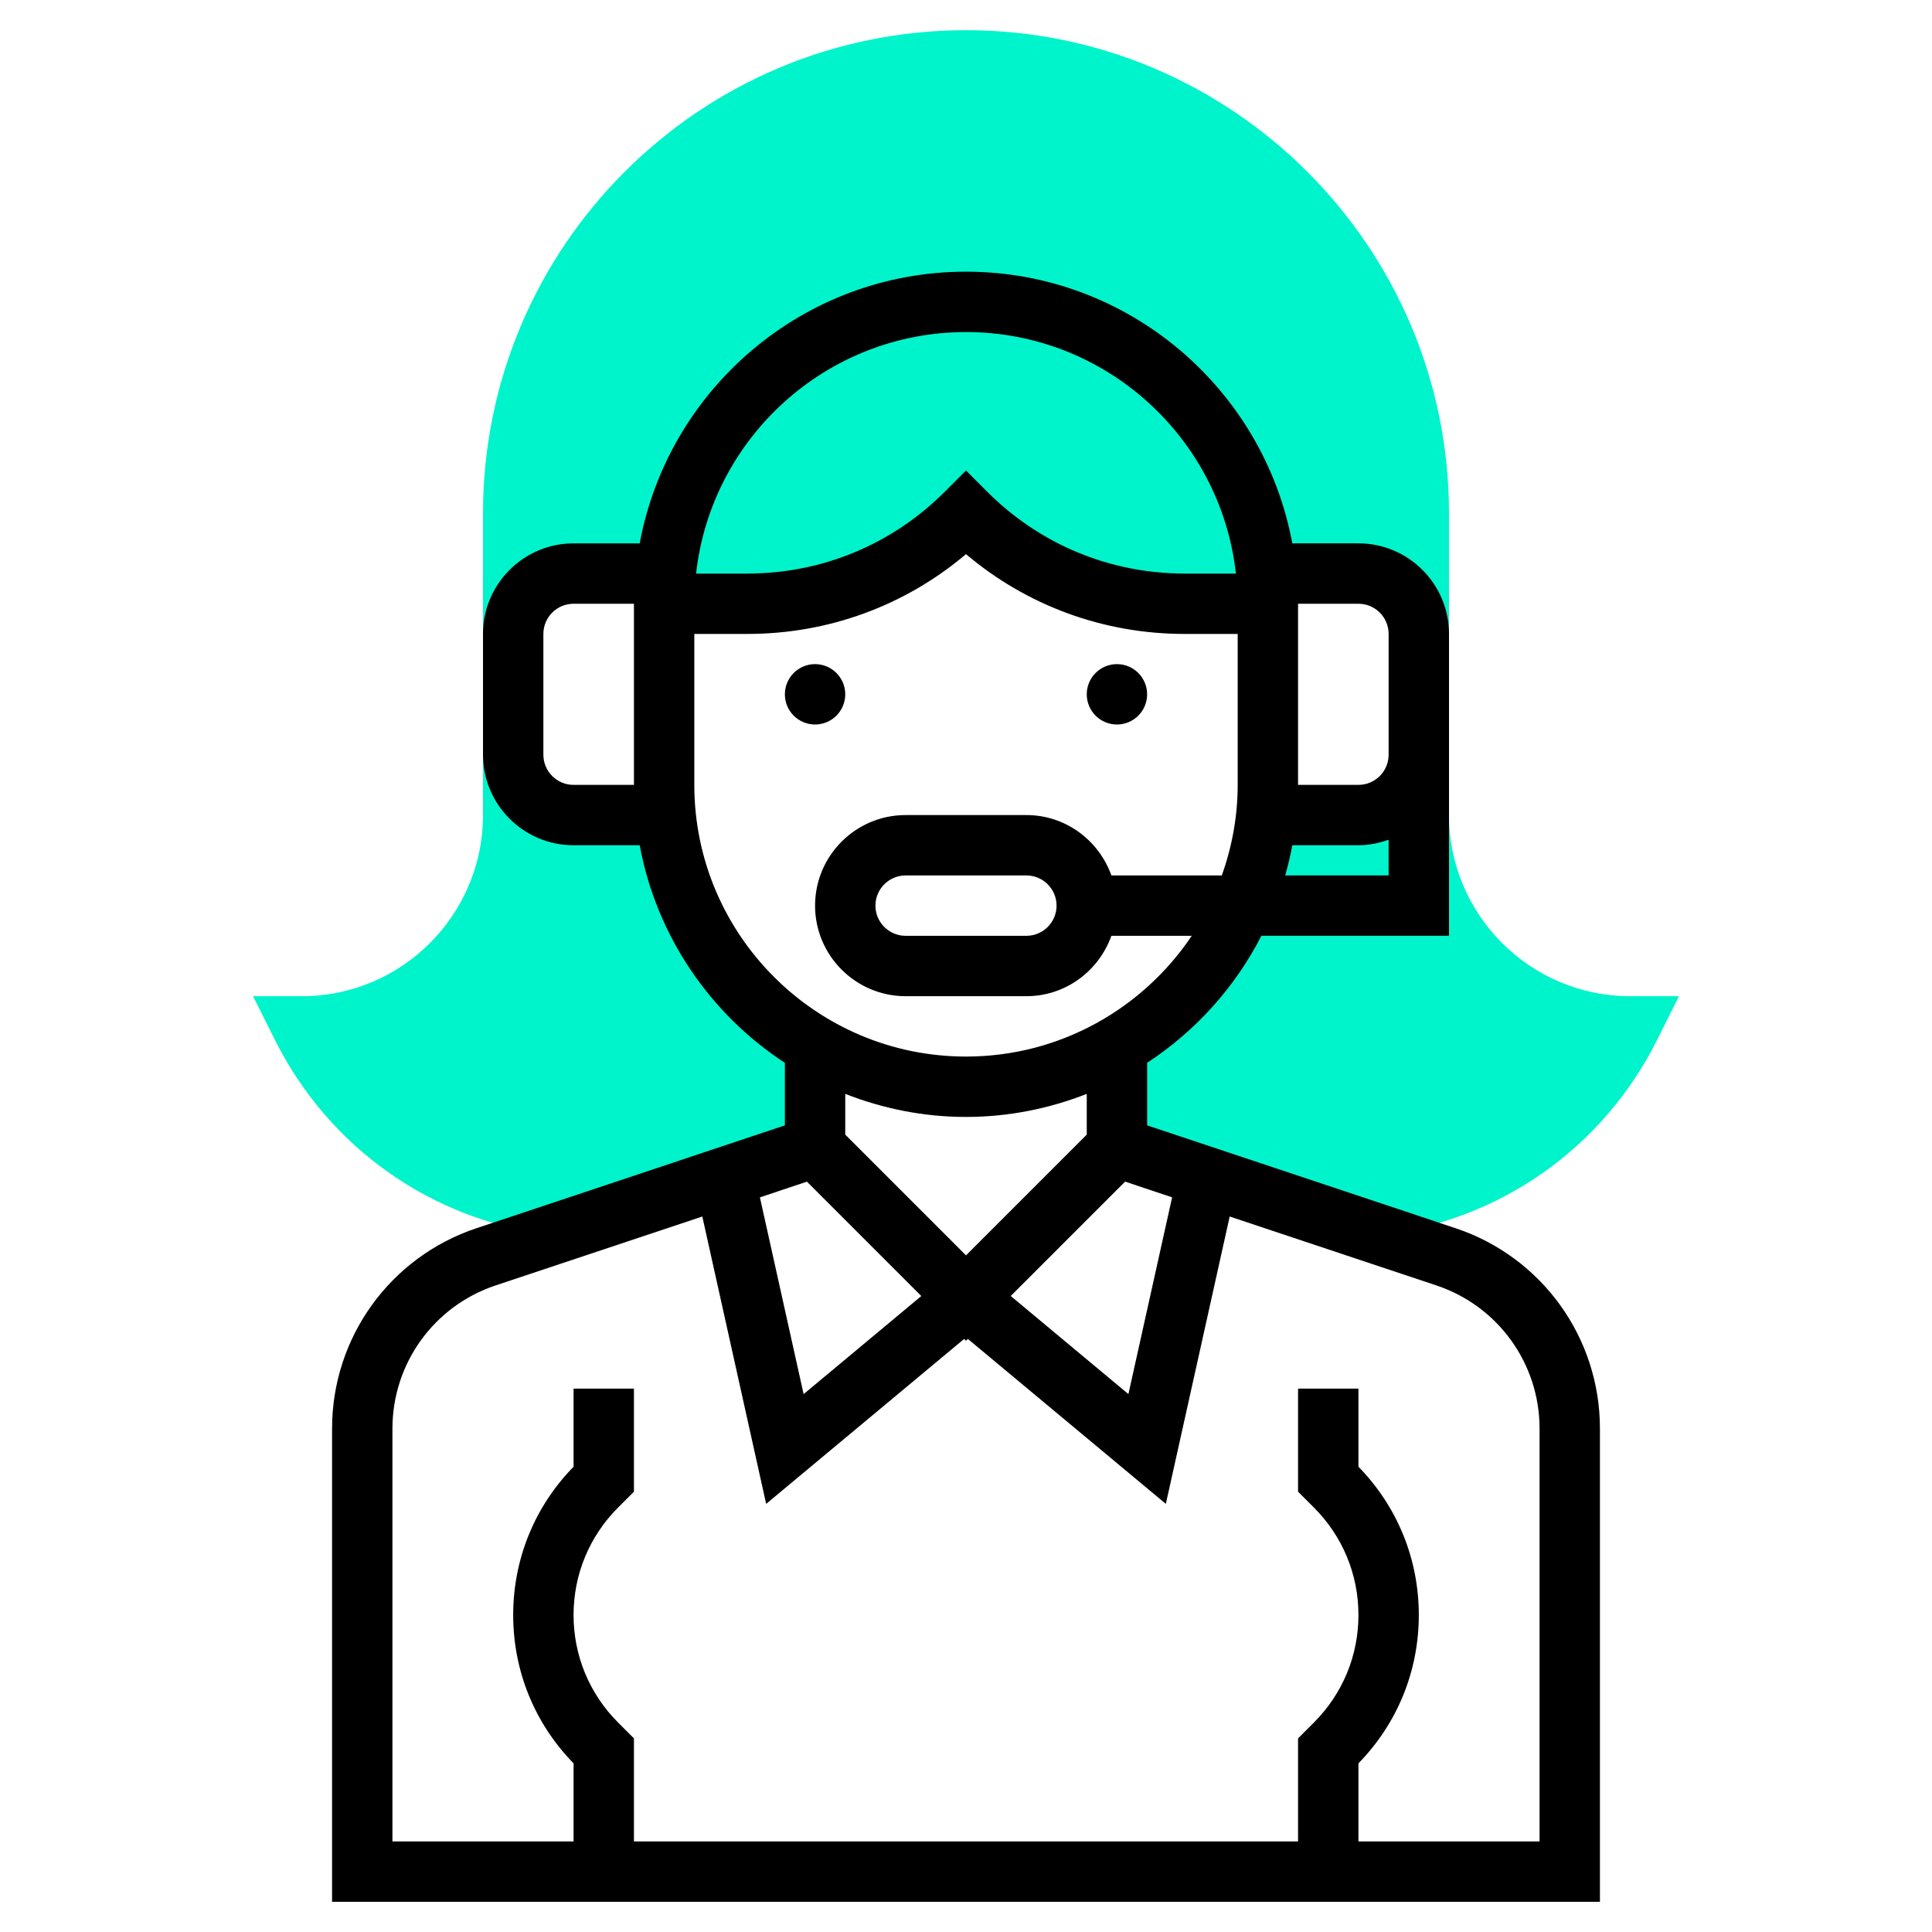
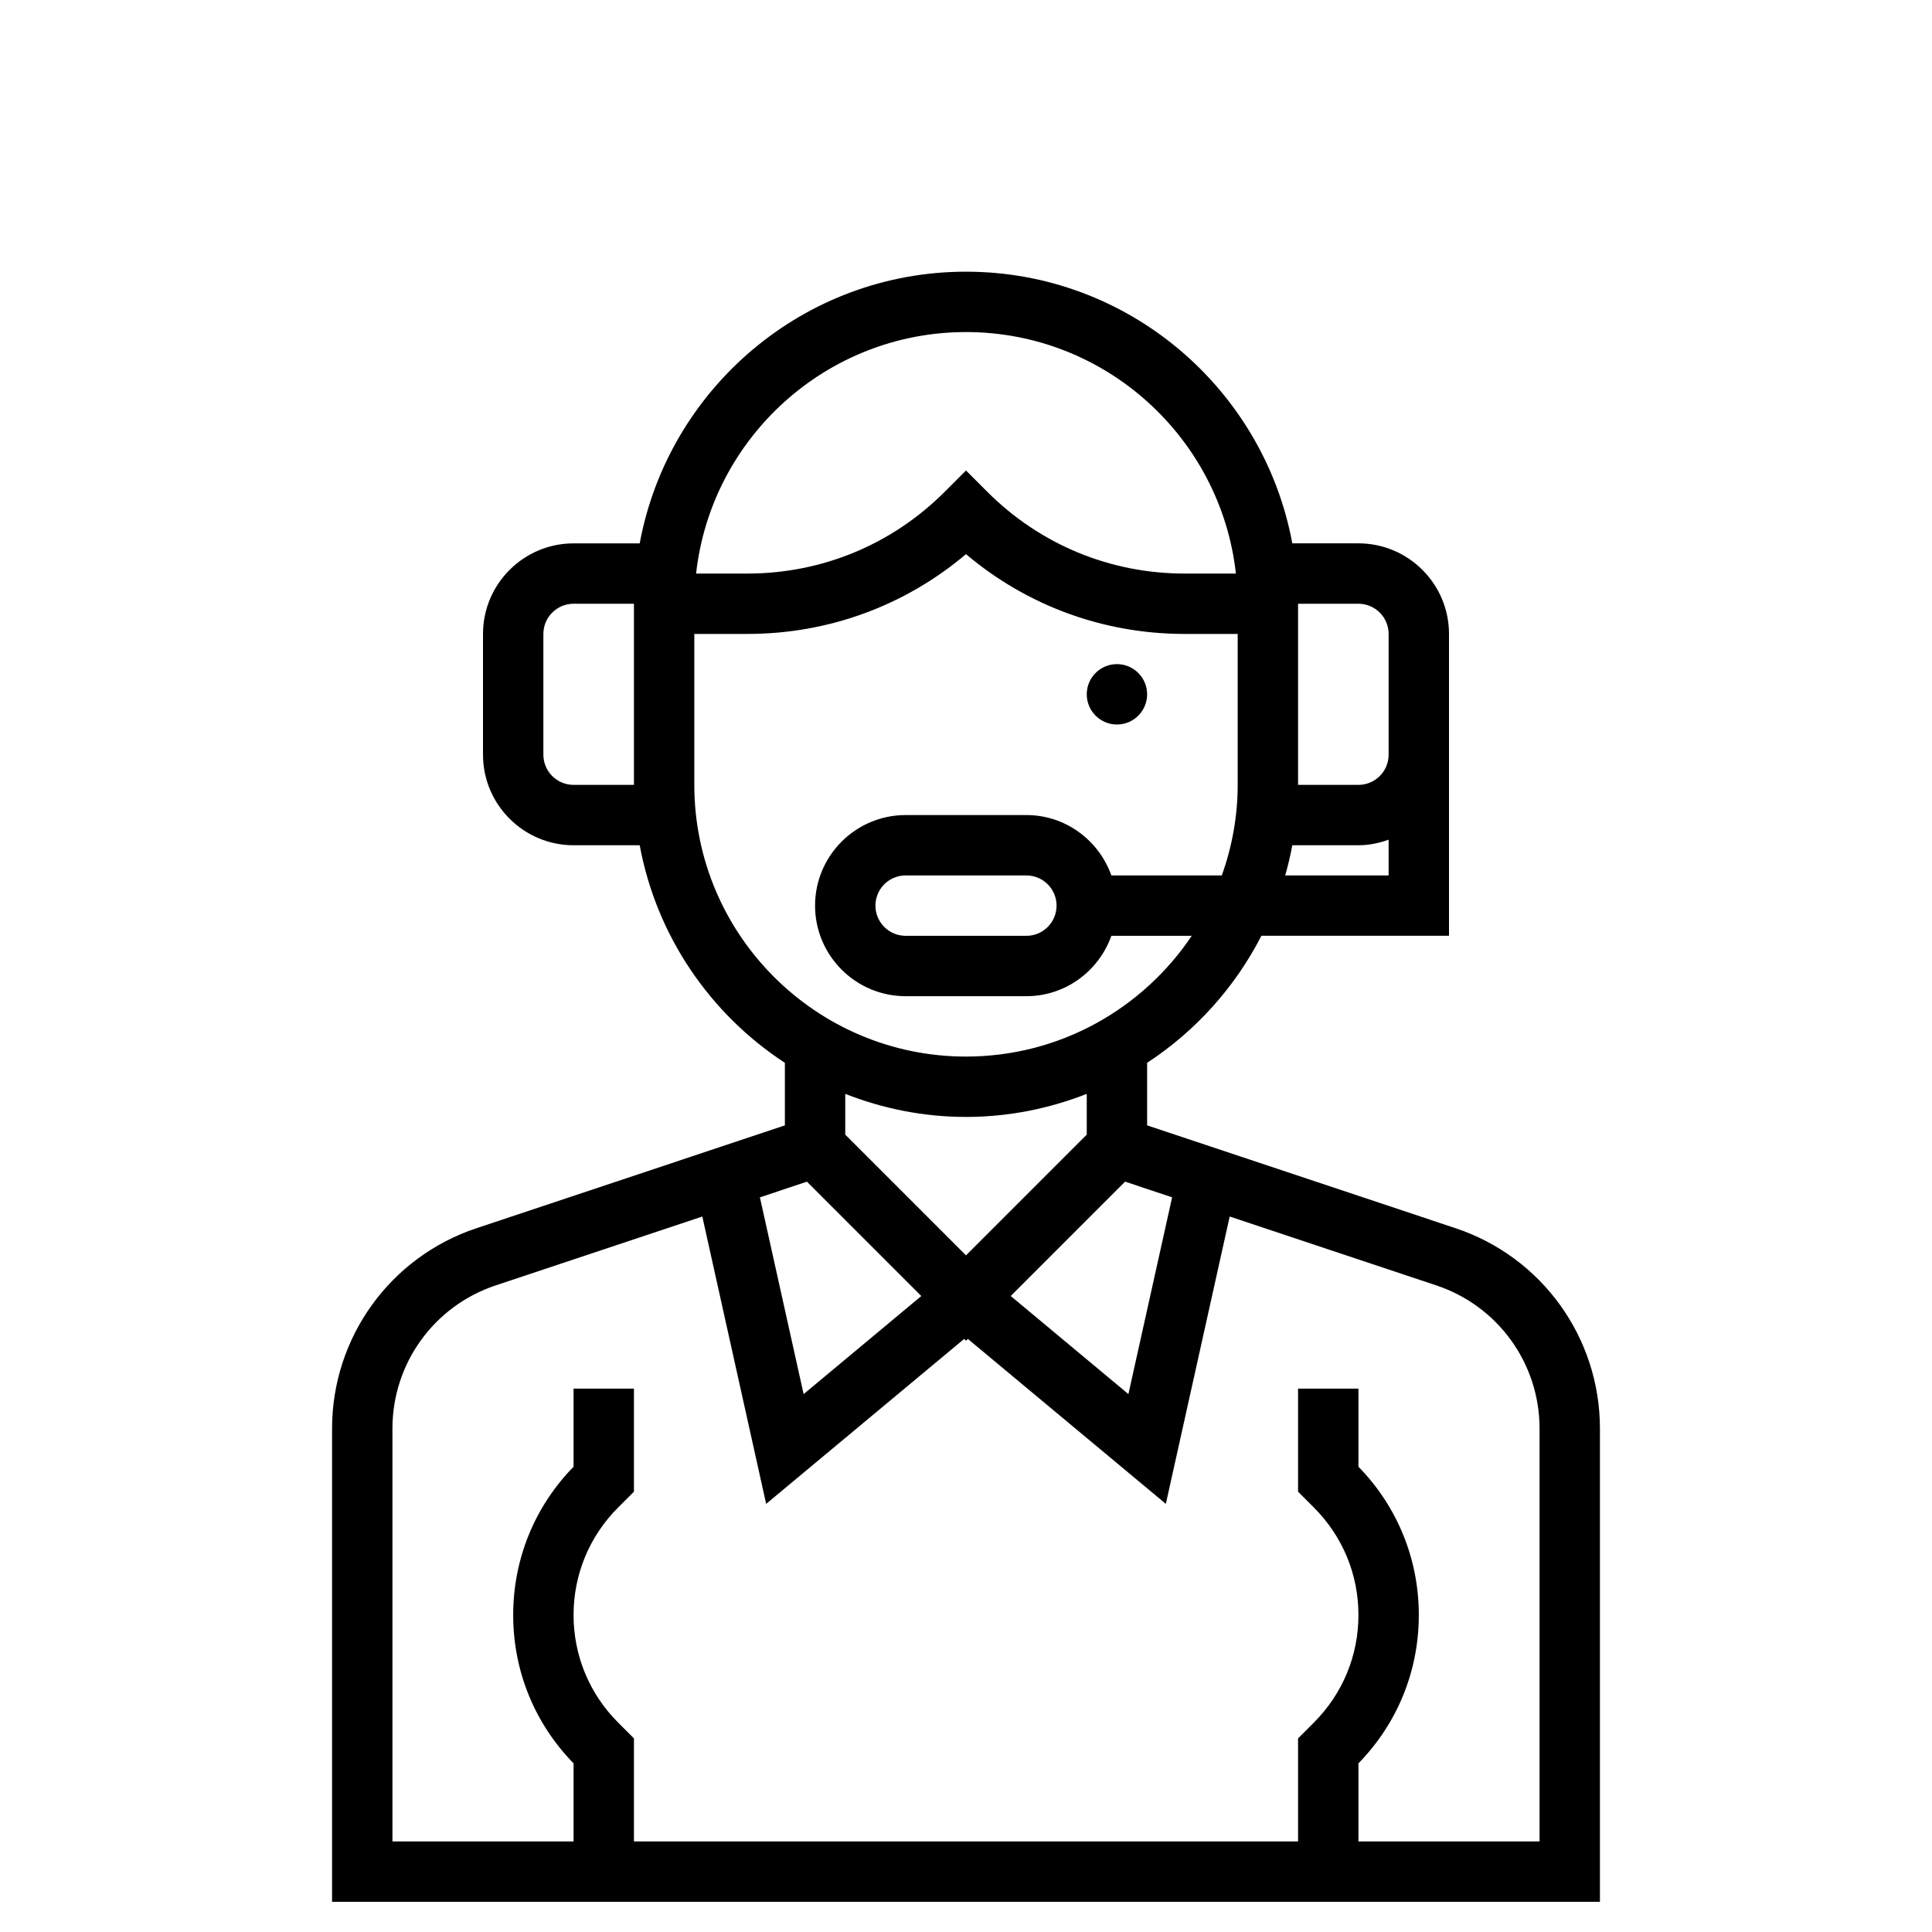
<svg xmlns="http://www.w3.org/2000/svg" id="Layer_1_1_" style="enable-background:new 0 0 64 64;" version="1.1" viewBox="0 0 64 64" xml:space="preserve">
  <g>
    <g>
-       <path d="M54,33c-3.309,0-6-2.691-6-6V17c0-8.822-7.178-16-16-16S16,8.178,16,17v10c0,3.309-2.691,6-6,6    H8.382l0.724,1.447c1.805,3.609,5.238,5.991,9.168,6.462L27,38v-3h0.663c-3.061-1.478-5.236-4.468-5.59-8H22h-3    c-1.105,0-2-0.895-2-2v-4c0-1.105,0.895-2,2-2h3h7.143c1.049-0.498,2.02-1.163,2.857-2c0.837,0.837,1.808,1.502,2.857,2H42h3    c1.105,0,2,0.895,2,2v4c0,1.105-0.895,2-2,2h-3h-0.073c-0.354,3.532-2.529,6.522-5.59,8H37v3l8.727,2.909    c3.93-0.471,7.363-2.853,9.168-6.462L55.618,33H54z" style="fill:#00F4CB;" />
-     </g>
+       </g>
    <g>
      <path d="M48.214,40.685L38,37.279v-2.072c1.6-1.046,2.908-2.497,3.786-4.208H48v-6v-2v-2c0-1.654-1.346-3-3-3h-2.191    C41.865,12.888,37.382,9,32,9s-9.865,3.888-10.809,9H19c-1.654,0-3,1.346-3,3v4c0,1.654,1.346,3,3,3h2.191    c0.556,3.01,2.337,5.591,4.809,7.208v2.072l-10.213,3.405C12.923,41.638,11,44.307,11,47.324V63h42V47.324    C53,44.307,51.077,41.638,48.214,40.685z M38.828,39.663l-1.448,6.518l-3.898-3.249l3.789-3.789L38.828,39.663z M42.574,29    c0.093-0.328,0.173-0.661,0.235-1H45c0.352,0,0.686-0.072,1-0.184V29H42.574z M45,20c0.551,0,1,0.448,1,1v2v2c0,0.552-0.449,1-1,1    h-2v-6H45z M32,11c4.624,0,8.442,3.507,8.941,8h-1.698c-2.469,0-4.79-0.961-6.536-2.707L32,15.586l-0.707,0.707    C29.547,18.039,27.226,19,24.757,19h-1.698C23.558,14.507,27.376,11,32,11z M19,26c-0.551,0-1-0.448-1-1v-4c0-0.552,0.449-1,1-1h2    v6H19z M23,26v-5h1.757c2.681,0,5.218-0.932,7.243-2.643C34.024,20.068,36.562,21,39.243,21H41v5c0,1.053-0.191,2.06-0.525,3    h-3.659c-0.414-1.161-1.514-2-2.816-2h-4c-1.654,0-3,1.346-3,3s1.346,3,3,3h4c1.302,0,2.402-0.839,2.816-2h2.662    c-1.617,2.41-4.365,4-7.478,4C27.038,35,23,30.963,23,26z M35,30c0,0.552-0.449,1-1,1h-4c-0.551,0-1-0.448-1-1s0.449-1,1-1h4    C34.551,29,35,29.448,35,30z M32,37c1.412,0,2.758-0.277,4-0.764v1.35l-4,4l-4-4v-1.35C29.242,36.723,30.588,37,32,37z     M26.73,39.144l3.789,3.789l-3.898,3.249l-1.448-6.518L26.73,39.144z M51,61h-6v-2.587c1.291-1.321,2-3.062,2-4.913    s-0.709-3.592-2-4.913V46h-2v3.414l0.525,0.525C44.476,50.891,45,52.155,45,53.5s-0.524,2.609-1.475,3.561L43,57.586V61H21v-3.414    l-0.525-0.525C19.524,56.109,19,54.845,19,53.5s0.524-2.609,1.475-3.561L21,49.414V46h-2v2.587c-1.291,1.321-2,3.062-2,4.913    s0.709,3.592,2,4.913V61h-6V47.324c0-2.155,1.374-4.062,3.419-4.743l6.846-2.282l2.115,9.519l6.559-5.465L32,44.414l0.061-0.061    l6.559,5.465l2.115-9.519l6.846,2.282C49.626,43.263,51,45.169,51,47.324V61z" />
-       <circle cx="27" cy="23" r="1" />
      <circle cx="37" cy="23" r="1" />
    </g>
  </g>
</svg>